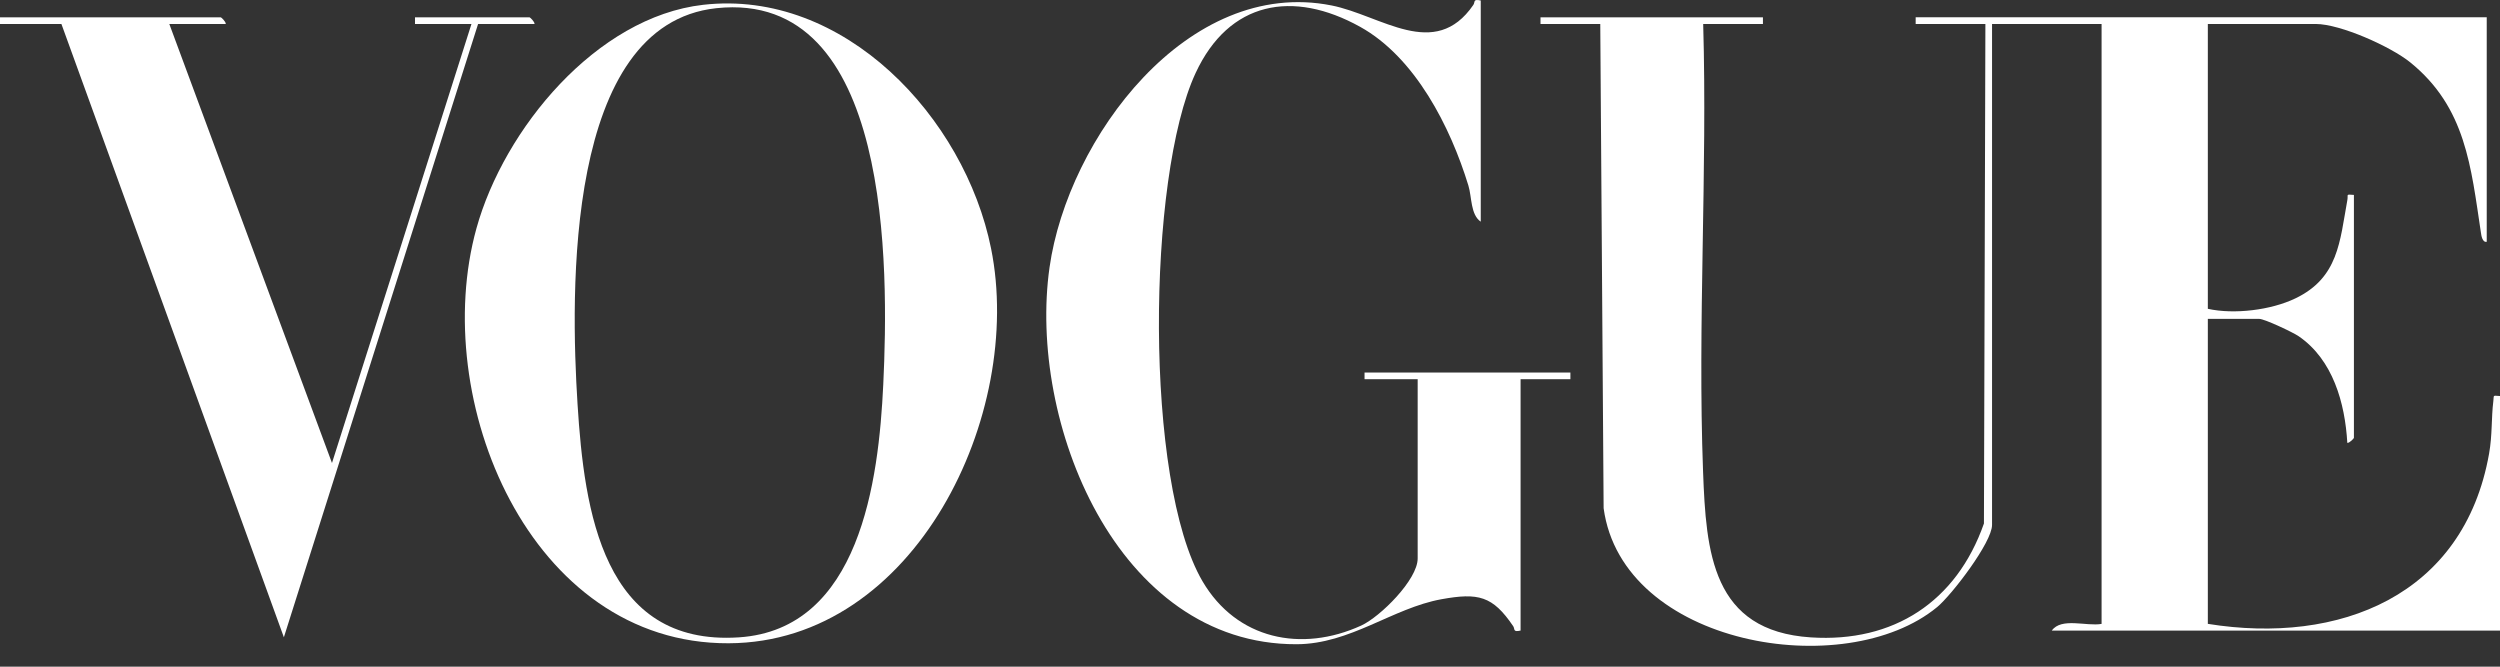
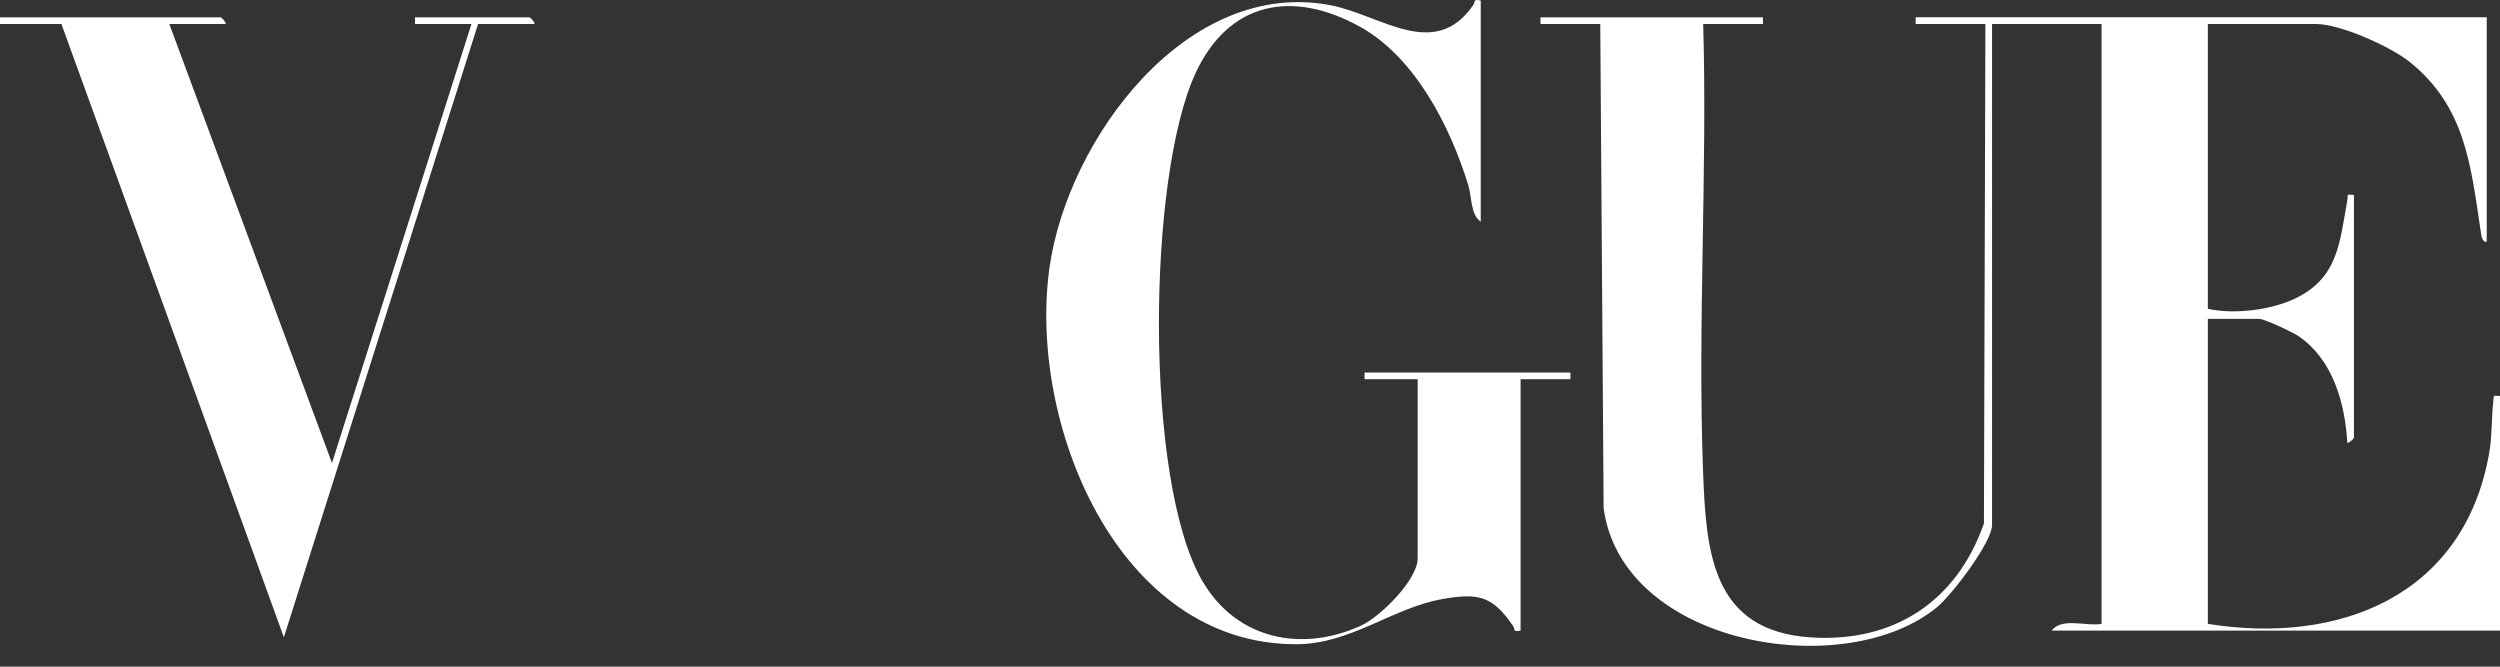
<svg xmlns="http://www.w3.org/2000/svg" width="120" height="32" viewBox="0 0 120 32" fill="none">
  <rect x="0" y="0" width="120" height="32" fill="#333333" stroke="none" />
  <path d="M84.621 0.831V1.152H81.753C81.959 8.265 81.481 15.536 81.747 22.633C81.892 26.509 82.169 30.289 86.926 30.595C90.886 30.851 93.911 28.888 95.229 25.128L95.299 1.151H91.952V0.829H119.363V11.606C119.154 11.648 119.104 11.309 119.084 11.166C118.606 8.01 118.365 5.161 115.699 2.999C114.757 2.235 112.336 1.151 111.155 1.151H105.976V14.823C107.24 15.103 109.006 14.886 110.18 14.322C112.245 13.329 112.309 11.601 112.674 9.597C112.722 9.332 112.572 9.322 112.988 9.356V21.018C112.988 21.045 112.773 21.27 112.671 21.259C112.561 19.347 111.982 17.264 110.333 16.137C110.057 15.949 108.698 15.307 108.446 15.307H105.976V29.945C112.274 30.96 118.266 28.608 119.476 21.775C119.637 20.87 119.578 20.074 119.681 19.247C119.718 18.953 119.629 18.988 120 19.009V30.268H98.486C98.948 29.622 100.158 30.077 100.876 29.947V1.152H95.618V25.2C95.618 26.035 93.684 28.559 92.985 29.138C88.561 32.791 77.869 30.997 76.974 24.394L76.813 1.152H73.944V0.831H84.621Z" fill="white" />
-   <path d="M33.75 0.231C40.515 -0.543 46.303 5.639 47.571 11.926C49.175 19.864 43.949 30.836 34.98 30.877C25.407 30.92 20.596 19.166 22.869 10.963C24.19 6.197 28.62 0.818 33.75 0.231ZM34.387 0.393C27.1 1.17 27.385 14.079 27.723 19.416C28.045 24.507 28.932 31.023 35.465 30.593C41.275 30.211 42.178 23.077 42.397 18.451C42.66 12.921 42.822 -0.506 34.386 0.393H34.387Z" fill="white" />
  <path d="M72.988 30.267C72.604 30.352 72.73 30.201 72.633 30.056C71.648 28.602 70.958 28.443 69.189 28.763C66.834 29.191 64.821 30.917 62.231 30.923C53.583 30.941 49.328 20.22 50.378 12.832C51.259 6.633 57.015 -1.106 63.911 0.261C66.298 0.734 68.87 2.933 70.72 0.236C70.817 0.096 70.69 -0.062 71.076 0.025V10.641C70.582 10.303 70.652 9.459 70.483 8.907C69.621 6.087 67.928 2.751 65.284 1.286C62.065 -0.5 58.994 0.052 57.39 3.504C55.058 8.515 54.915 23.119 57.721 27.902C59.358 30.692 62.473 31.337 65.339 30.026C66.255 29.606 68.048 27.825 68.048 26.808V18.203H65.498V17.881H75.379V18.203H72.988V30.267Z" fill="white" />
  <path d="M10.837 1.152H8.127L15.935 22.224L22.63 1.152H19.92V0.831H25.418C25.445 0.831 25.67 1.048 25.657 1.152H22.948L13.626 30.59L2.948 1.152H0V0.831H10.598C10.625 0.831 10.849 1.048 10.837 1.152Z" fill="white" />
</svg>